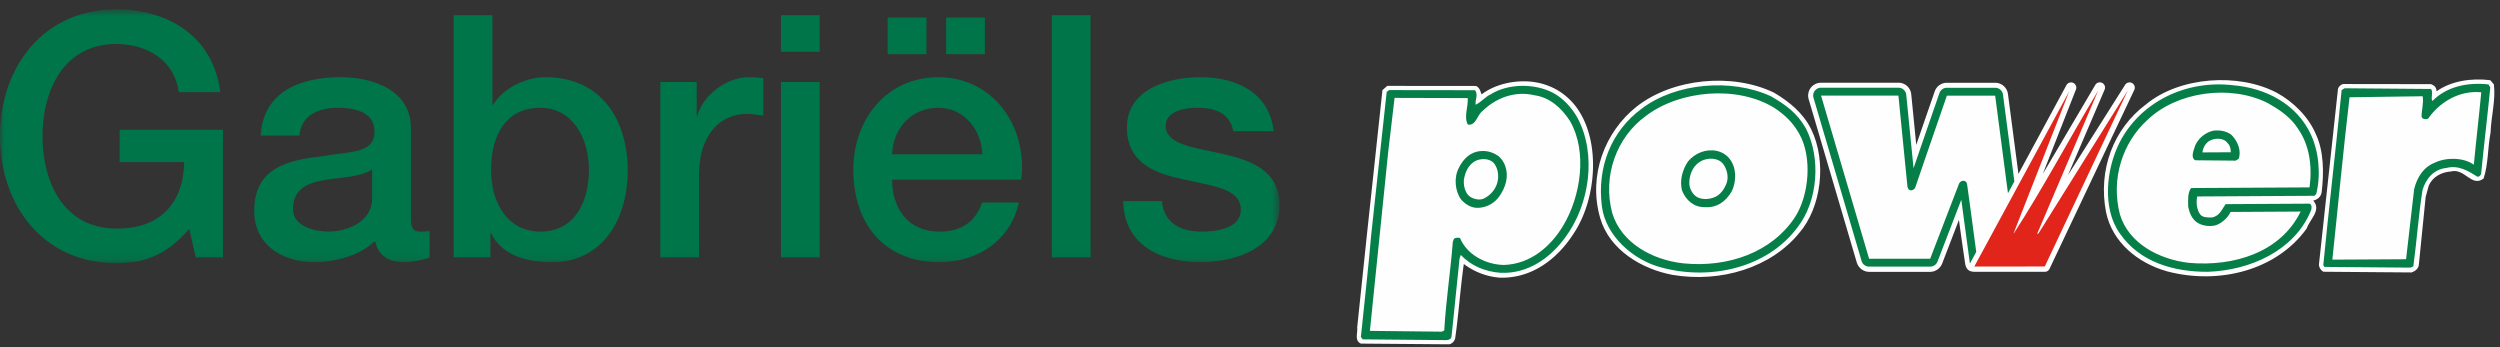
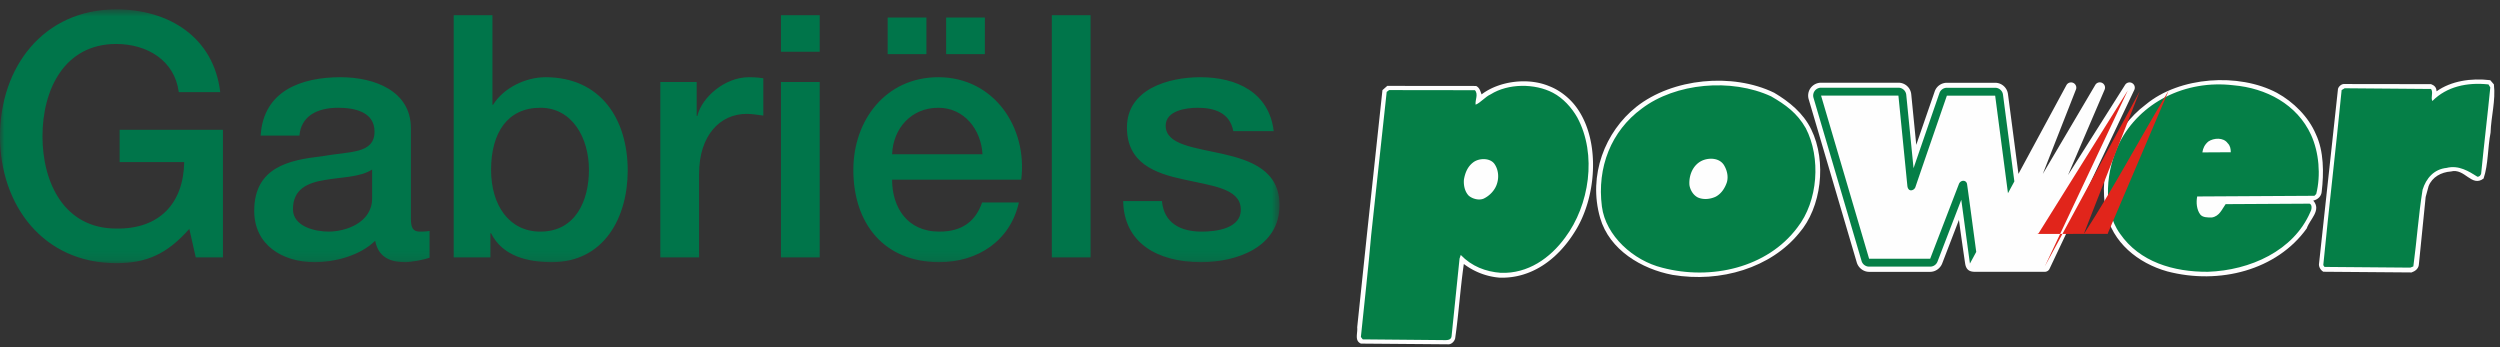
<svg xmlns="http://www.w3.org/2000/svg" xmlns:xlink="http://www.w3.org/1999/xlink" width="288" height="40">
  <rect width="100%" height="100%" fill="#333333" stroke="none" />
  <defs>
    <path id="a" d="M0 .662h147.402v29.237H0z" />
  </defs>
  <g fill="none" fill-rule="evenodd">
    <g transform="translate(0 .417)">
      <mask id="b" fill="#fff">
        <use xlink:href="#a" />
      </mask>
      <path fill="#00754A" d="M25.684 14.537H13.782v3.713h7.439c-.079 4.73-2.82 7.741-7.832 7.663-5.988 0-8.496-5.277-8.496-10.632 0-5.357 2.508-10.633 8.496-10.633 3.524 0 6.735 1.876 7.205 5.55h4.776C24.627 3.907 19.497.663 13.389.663 5.01.662-.001 7.305-.001 15.282c0 7.973 5.011 14.617 13.39 14.617 3.407 0 5.795-.977 8.42-3.948l.742 3.284h3.133V14.537zm17.186 7.897c0 2.813-3.054 3.83-5.012 3.83-1.566 0-4.11-.586-4.11-2.58 0-2.346 1.722-3.048 3.64-3.361 1.959-.352 4.112-.314 5.482-1.212v3.323zm4.464-8.092c0-4.26-4.151-5.864-8.104-5.864-4.464 0-8.89 1.525-9.201 6.724h4.463c.195-2.19 1.957-3.205 4.463-3.205 1.8 0 4.19.429 4.19 2.735 0 2.62-2.86 2.268-6.069 2.855-3.76.428-7.79 1.25-7.79 6.293 0 3.948 3.287 5.902 6.928 5.902 2.389 0 5.246-.742 7.007-2.462.354 1.838 1.646 2.462 3.447 2.462.743 0 2.152-.274 2.818-.508v-3.086c-.469.077-.822.077-1.095.077-.824 0-1.057-.43-1.057-1.526V14.342zm20.513 4.808c0 3.518-1.525 7.115-5.596 7.115-3.605 0-5.679-3.05-5.679-7.115 0-4.301 1.918-7.153 5.679-7.153 3.679 0 5.596 3.478 5.596 7.153zm-15.58 10.085h4.227v-2.777h.078c1.331 2.66 4.269 3.324 7.009 3.324 5.99 0 8.731-5.121 8.731-10.554 0-5.902-3.093-10.75-9.476-10.75-2.27 0-4.814 1.213-6.028 3.167h-.079V1.325h-4.462v27.91zm23.802 0h4.464V19.62c0-4.456 2.427-6.919 5.481-6.919.626 0 1.292.118 1.92.196v-4.3c-.393-.04-.667-.118-1.685-.118-2.74 0-5.402 2.306-5.911 4.457h-.08v-3.91H76.07v20.21zm13.898 0h4.463V9.026h-4.463v20.21zm0-23.689h4.463V1.325h-4.463v4.221zm27.68 14.737c.745-6.058-3.17-11.805-9.554-11.805-6.027 0-9.787 4.925-9.787 10.672 0 6.215 3.563 10.632 9.906 10.632 4.424 0 8.183-2.462 9.162-6.879h-4.23c-.782 2.227-2.348 3.362-4.932 3.362-3.72 0-5.442-2.816-5.442-5.982h14.877zm-14.877-2.93c.119-3.01 2.233-5.356 5.323-5.356 3.016 0 4.935 2.54 5.091 5.355H102.77zm6.225-11.532h4.462V1.599h-4.462V5.82zm-6.734-.002h4.463V1.6h-4.463v4.22zm18.91 23.416h4.462V1.325h-4.463v27.91zm8.22-6.489c.08 4.77 3.877 7.036 8.968 7.036 4.188 0 9.043-1.758 9.043-6.567 0-3.987-3.288-5.161-6.538-5.902-3.29-.742-6.578-1.055-6.578-3.245 0-1.758 2.39-2.071 3.68-2.071 1.958 0 3.72.586 4.111 2.695h4.66c-.548-4.493-4.307-6.214-8.457-6.214-3.68 0-8.456 1.37-8.456 5.787 0 4.104 3.21 5.276 6.497 5.98 3.25.741 6.5 1.017 6.617 3.36.118 2.308-2.817 2.66-4.501 2.66-2.387 0-4.347-.94-4.58-3.519h-4.465z" mask="url(#b)" />
    </g>
    <path fill="#FEFEFE" d="M181.689 12.478c2.738 3.876 2.219 10.41-.335 14.317-1.933 3.068-4.912 5.309-8.605 5.191a7.874 7.874 0 01-4.116-1.575c-.402 2.782-.594 5.77-.996 8.553-.068.348-.414.698-.762.7l-10.096-.082c-.768-.343-.355-1.18-.43-1.874l1.123-10.707 1.785-16.618.555-.49 10.235.01c.419.207.49.624.633.97 2.01-1.54 5.35-1.976 7.792-.947 1.257.48 2.446 1.444 3.217 2.552" />
    <path fill="#FEFEFE" d="M208.65 14.896c1.831 3.742 1.164 9.026-1.395 11.96-3.25 3.98-9.019 5.75-14.594 4.808-3.555-.674-7.258-2.877-8.323-6.554-1.421-4.925.57-9.94 4.174-12.809 4.16-3.29 11.05-3.955 15.866-1.62 1.746 1.033 3.355 2.344 4.272 4.215m58.141.571c.916 1.94.931 4.441.664 6.666-.066.488-.411.837-.967.978.98 1.108-.406 2.157-.75 3.201-3.452 4.815-10.056 6.521-16.055 4.957-3.415-.954-6.355-3.369-7.07-6.839-.933-4.859.85-9.595 4.593-12.396 3.882-3.218 10.702-3.674 15.101-1.336 1.886 1.032 3.637 2.758 4.484 4.769m20.506-5.746c.22 1.875-.326 3.685-.384 5.562-.339 1.739-.258 3.684-.806 5.285-1.386 1.05-2.164-1.238-3.765-.812-1.113.076-2.154.638-2.566 1.682l-.34 1.253-.791 7.857c-.068.416-.414.697-.832.838l-10.166-.08c-.35-.207-.56-.623-.491-.971l2.18-20.094c.07-.279.416-.628.834-.561l9.887.014c.349.136.629.343.632.829 1.663-1.19 3.96-1.551 6.188-1.285l.42.483" />
    <path fill="#057F47" d="M181.695 13.52c2.322 4.296 1.382 10.14-1.382 13.837-1.727 2.373-4.295 4.194-7.427 4.073-1.742-.13-3.346-.746-4.607-2.059l-.139.418-.922 8.968c-.066.488-.625.422-.972.423l-9.26-.085-.212-.277c.396-3.895.86-7.927 1.187-11.751l1.785-16.479.277-.21 9.887.013c.421.484.006 1.112.08 1.668.556-.212 1.107-.91 1.734-1.191 2.01-1.263 5.075-1.28 7.17-.18 1.186.618 2.17 1.725 2.801 2.832m26.327 1.24c1.76 3.395 1.44 8.4-.979 11.471-3.455 4.606-9.922 6.102-15.57 4.606-3.278-.815-6.496-3.646-6.934-7.049-.582-4.513 1.065-8.692 4.601-11.283 3.881-2.94 10.284-3.533 14.892-1.405 1.675.963 3.004 1.928 3.99 3.66m58.213.78c.917 2.009 1.14 4.648.595 6.806l-.207.21-13.506.077c-.135.695-.063 1.529.358 2.082.281.346.838.343 1.325.34.904-.145 1.18-.98 1.592-1.538l9.678-.055c.35.137.214.763.077.972-1.925 4.458-6.925 6.71-11.8 6.877-3.967.024-7.872-1.136-10.119-4.39-2.104-2.906-1.574-7.495-.06-10.491 2.34-4.6 7.547-7.27 13.121-6.607 3.763.326 7.324 2.182 8.946 5.716m20.648-5.468c-.33 3.338-.728 6.605-1.056 9.943-.07.209-.208.348-.417.35-.979-.62-2.165-1.377-3.558-1.022-1.46.147-2.359 1.195-2.77 2.517-.47 2.922-.662 5.84-1.064 8.832l-.347.14-9.888-.082-.14-.208c.657-6.744 1.456-13.42 2.113-20.163l.347-.211 9.958.082c.28.415-.065.973.146 1.389 1.662-1.677 4.026-2.177 6.466-1.913l.21.346" />
-     <path fill="#FEFEFE" d="M180.863 13.942c2.039 3.533 1.233 8.68-.768 12.026-1.449 2.44-3.803 4.468-6.867 4.556-2.159-.057-4.255-1.226-5.03-3.098-.21-.069-.487-.067-.696.073l-.137.349c-.26 3.406-.797 6.813-.986 10.22l-.278.14-8.286-.092.395-3.893 1.715-16.756.73-6.19 8.425.023c.075 1.041-.474 2.156.018 3.057.976.134 1.038-1.118 1.732-1.608 1.523-1.468 3.676-2.314 5.976-1.771 1.741.267 3.072 1.441 4.057 2.964m26.396 1.448c1.548 2.701 1.155 7.15-.501 9.661-2.624 3.976-7.626 5.812-12.852 5.286-3.552-.397-7.115-2.323-8.178-5.79-1.14-4.302.507-8.759 3.905-11.211 3.881-2.94 10.492-3.534 14.754-.918 1.258.827 2.169 1.725 2.872 2.972m57.438-.606c1.335 1.869 1.696 4.299 1.364 6.802l-13.648.078c-.415.559-.339 1.392-.334 2.156.142.695.425 1.457 1.123 1.87.559.344 1.535.477 2.23.196.624-.282 1.249-.842 1.524-1.468l8.076-.047c-2.271 4.67-7.623 6.368-12.848 5.911-3.483-.397-6.973-2.253-7.97-5.583-1.067-4.094.303-8.271 3.143-10.858 3.39-3.286 9.583-4.154 13.914-1.956 1.327.757 2.585 1.584 3.427 2.9m21.142-4.152c-.262 2.781-.594 5.562-.856 8.344-1.118-.828-3.138-.886-4.456-.253-1.321.494-2.081 1.68-2.42 3.071l-.93 8.067-8.494.048c.663-6.189 1.251-12.515 1.982-18.704l8.424-.118c.143.764-.131 1.53-.125 2.363.07.279.488.345.767.205 1.243-1.814 3.532-3.286 6.108-3.023" />
    <path fill="#057F47" d="M257.044 15.522c.7.692 1.193 1.8.85 2.775l-.345.21-4.667-.043c-.559-.343-.145-1.18-.01-1.667a3.046 3.046 0 012.15-1.75c.765-.073 1.462.062 2.022.475" />
    <path fill="#FEFEFE" d="M256.63 16.498c.282.276.353.623.356 1.04l-3.272.019c.066-.487.271-.905.689-1.256.623-.42 1.737-.495 2.227.197" />
    <path fill="#057F47" d="M172.67 18.02c.91.828 1.126 2.147.714 3.33-.479 1.324-1.377 2.44-2.979 2.588-.836.074-1.533-.338-2.093-.96-.702-.97-.852-2.566-.23-3.682.48-.976 1.311-1.813 2.494-1.89.836-.074 1.534.2 2.094.613m26.88.75c.492.901.43 2.291-.05 3.266-.69 1.185-1.73 1.956-3.192 1.825-1.185.007-2.095-.822-2.518-1.862-.355-1.179.055-2.502.676-3.408.831-.977 2.08-1.472 3.335-1.2.836.203 1.397.686 1.749 1.379" />
    <path fill="#FEFEFE" d="M172.188 18.925c.421.623.496 1.457.29 2.153-.204.765-.826 1.464-1.59 1.816-.557.211-1.253.007-1.675-.338-.419-.415-.631-1.11-.568-1.873.136-.766.41-1.462 1.034-1.952.694-.56 2.016-.567 2.51.194m26.388.058c.351.554.564 1.317.359 2.013-.206.627-.62 1.324-1.314 1.675-.624.282-1.39.356-2.019.082-.558-.275-.908-.898-.982-1.454-.076-1.112.404-2.296 1.446-2.788.765-.351 1.948-.359 2.51.472m47.038-9.414a.606.606 0 00-.803.205l-6.578 10.396 4.214-9.833a.604.604 0 00-1.077-.544l-6.04 10.242 3.8-9.676a.603.603 0 00-.526-.864h-.022c-.024 0-.046.002-.07.004a.59.59 0 00-.424.253c-.017.022-.03.046-.044.07l-5.52 10.209-1.209-9.205a1.488 1.488 0 00-1.472-1.29h-5.564c-.633 0-1.198.4-1.403 1 0 0-1.356 3.92-2.124 6.152l-.577-5.823a1.481 1.481 0 00-1.479-1.337h-8.912c-.466 0-.91.222-1.19.594-.28.374-.368.863-.236 1.308l5.538 18.799c.185.627.772 1.087 1.426 1.087h7.032c.61 0 1.168-.404 1.388-.974l1.926-5.01c.224 1.664.6 4.268.711 5.002.104.707.46.956 1.051.975l.005.004h8.122a.606.606 0 00.548-.346l9.765-20.61a.603.603 0 00-.256-.787" />
-     <path fill="#E1251B" d="M234.702 26.95l.14-.07 10.279-16.458-9.561 20.276c-2.902.01-5.122.01-8.123.01l10.932-20.177-6.384 16.296.001.07c3.383-5.231 6.414-10.946 9.724-16.455l-7.008 16.44v.069" />
+     <path fill="#E1251B" d="M234.702 26.95l.14-.07 10.279-16.458-9.561 20.276l10.932-20.177-6.384 16.296.001.07c3.383-5.231 6.414-10.946 9.724-16.455l-7.008 16.44v.069" />
    <path fill="#057F47" d="M226.607 21.218c-.041-.258-.23-.39-.433-.39-.208 0-.43.136-.525.415l-3.294 8.566h-7.033l-5.537-18.799h8.912l1.033 10.418c.049.362.23.5.424.5a.57.57 0 00.5-.368c.3-.911 3.627-10.542 3.627-10.542h5.562l1.474 11.241.737-1.36-1.31-10a.908.908 0 00-.901-.787h-5.562a.907.907 0 00-.858.61c-.103.298-1.958 5.666-2.983 8.656l-.84-8.458a.908.908 0 00-.903-.816h-8.912a.905.905 0 00-.87 1.161l5.538 18.8c.113.386.467.65.87.65h7.032a.906.906 0 00.847-.581l2.738-7.12c.262 1.928.733 5.405.994 7.353l.729-1.35c-.29-2.164-.99-7.388-1.056-7.799" />
  </g>
</svg>